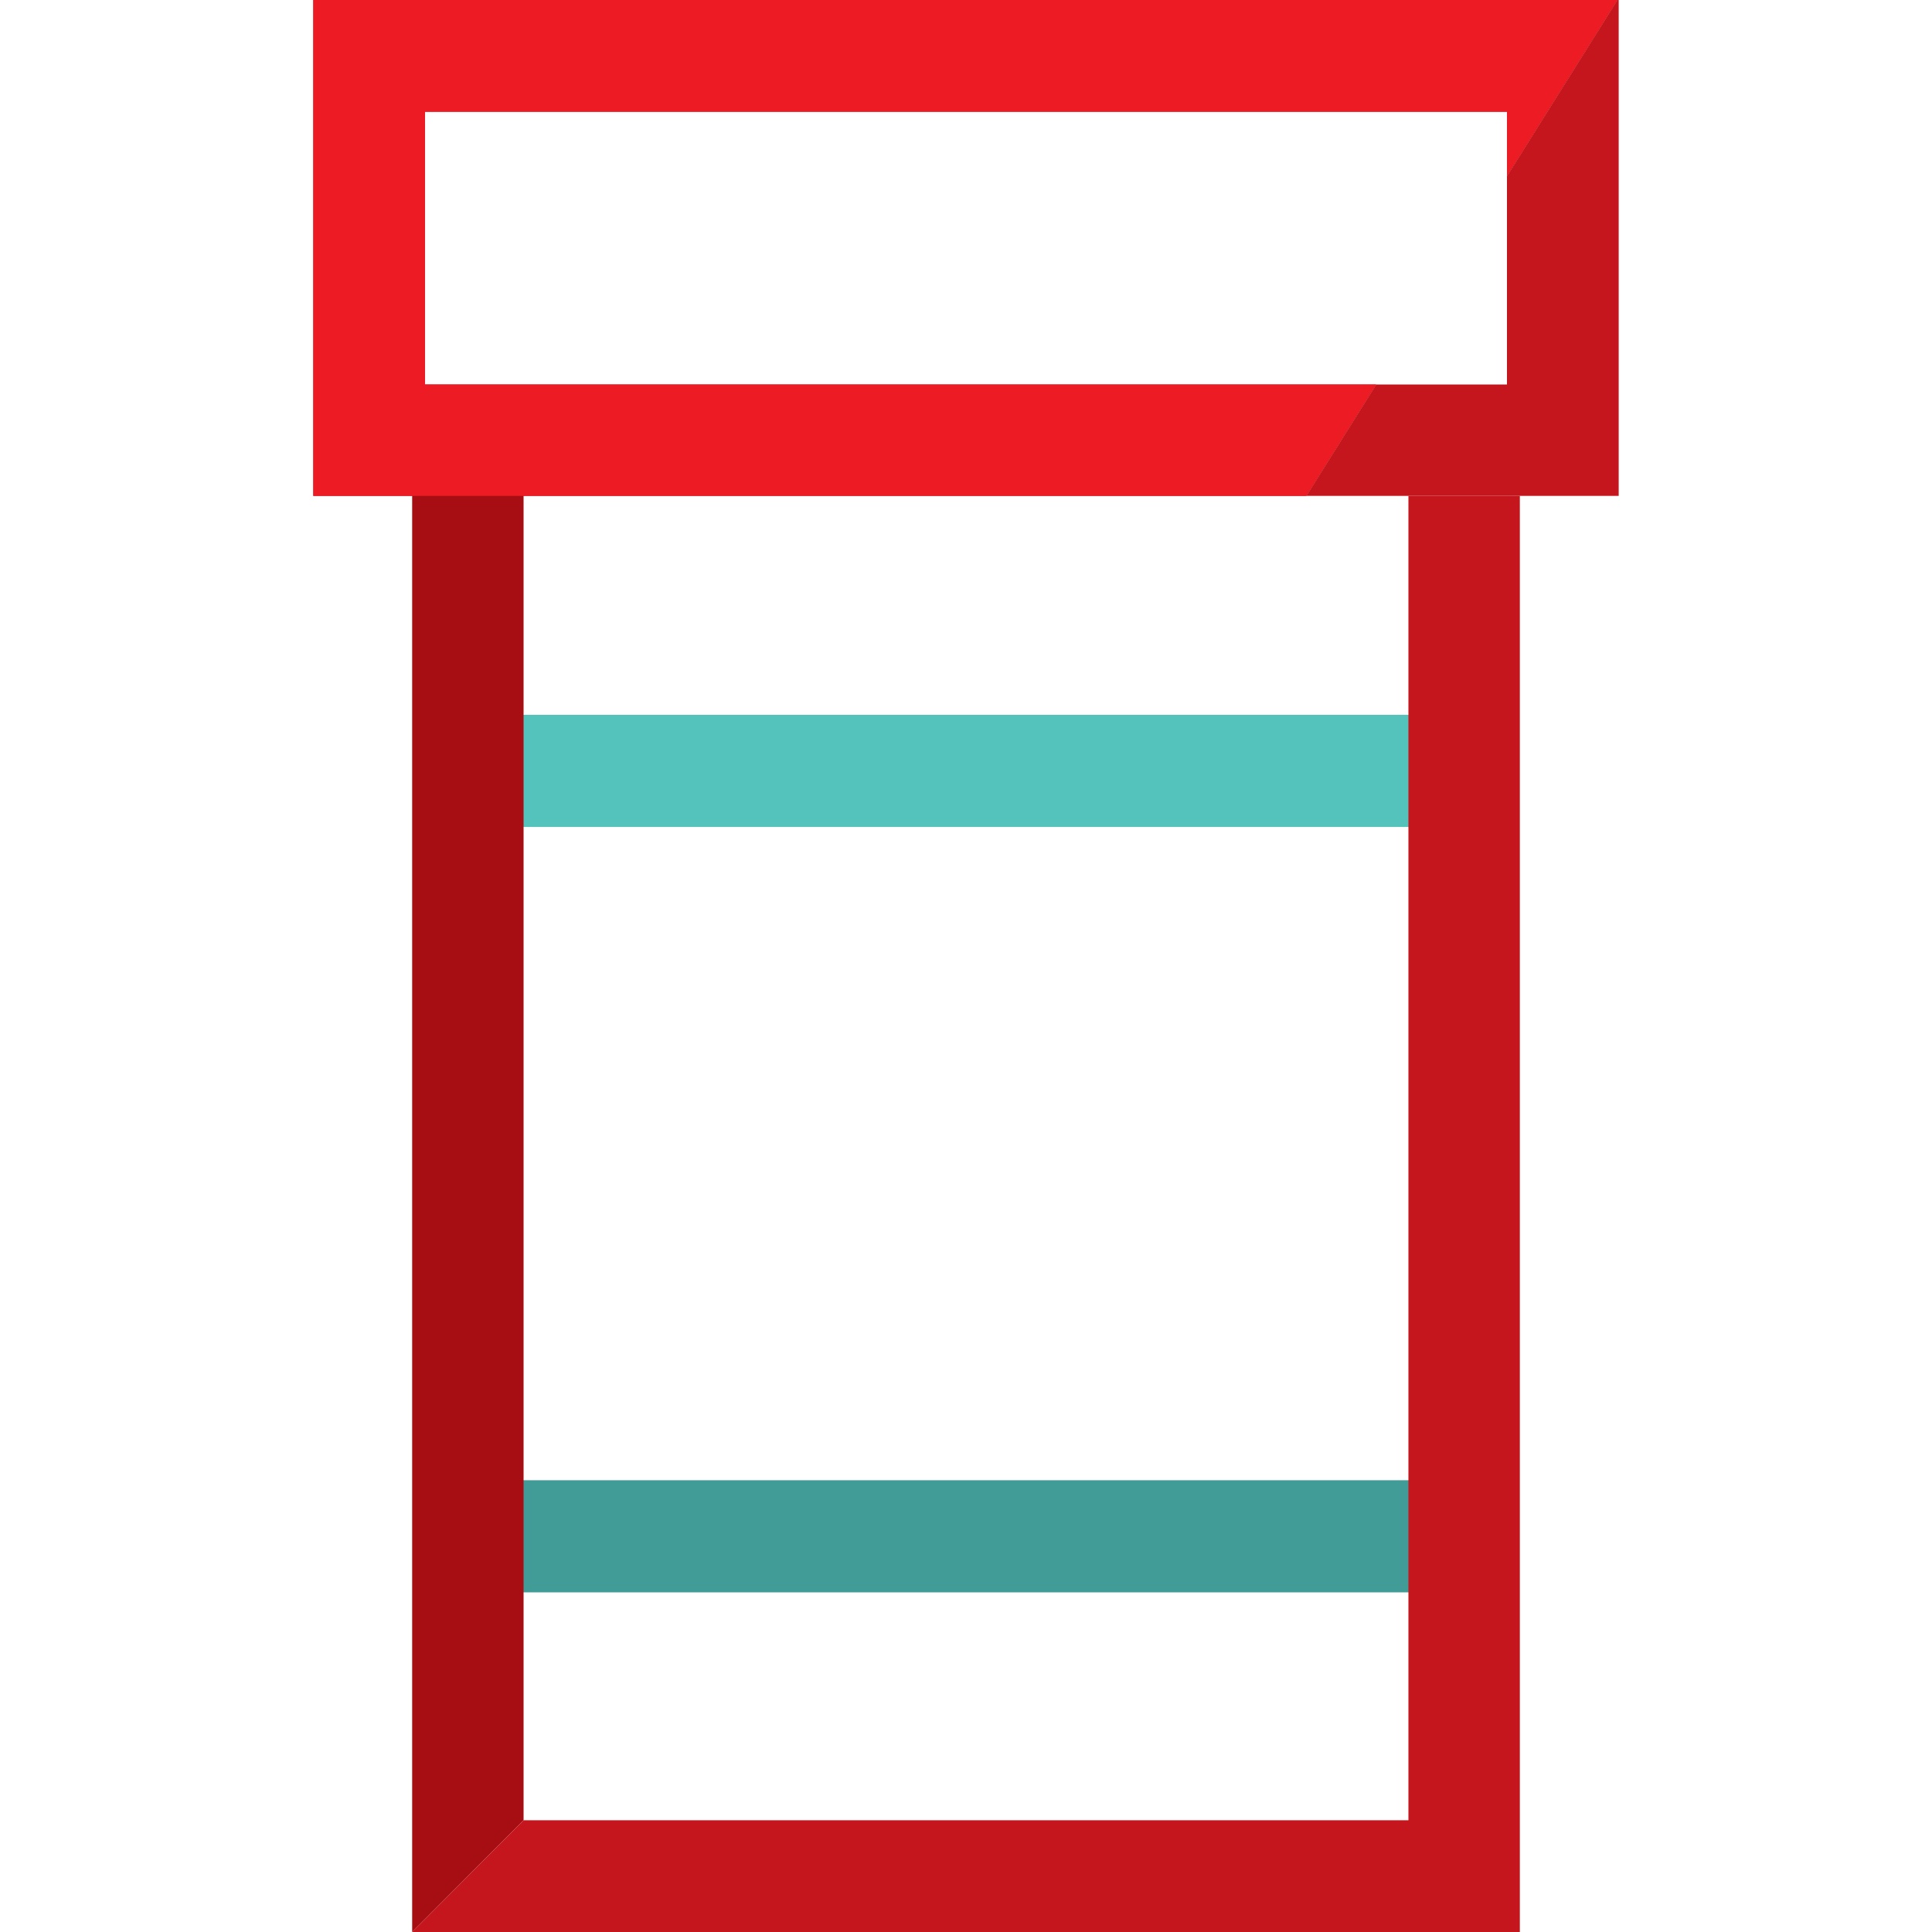
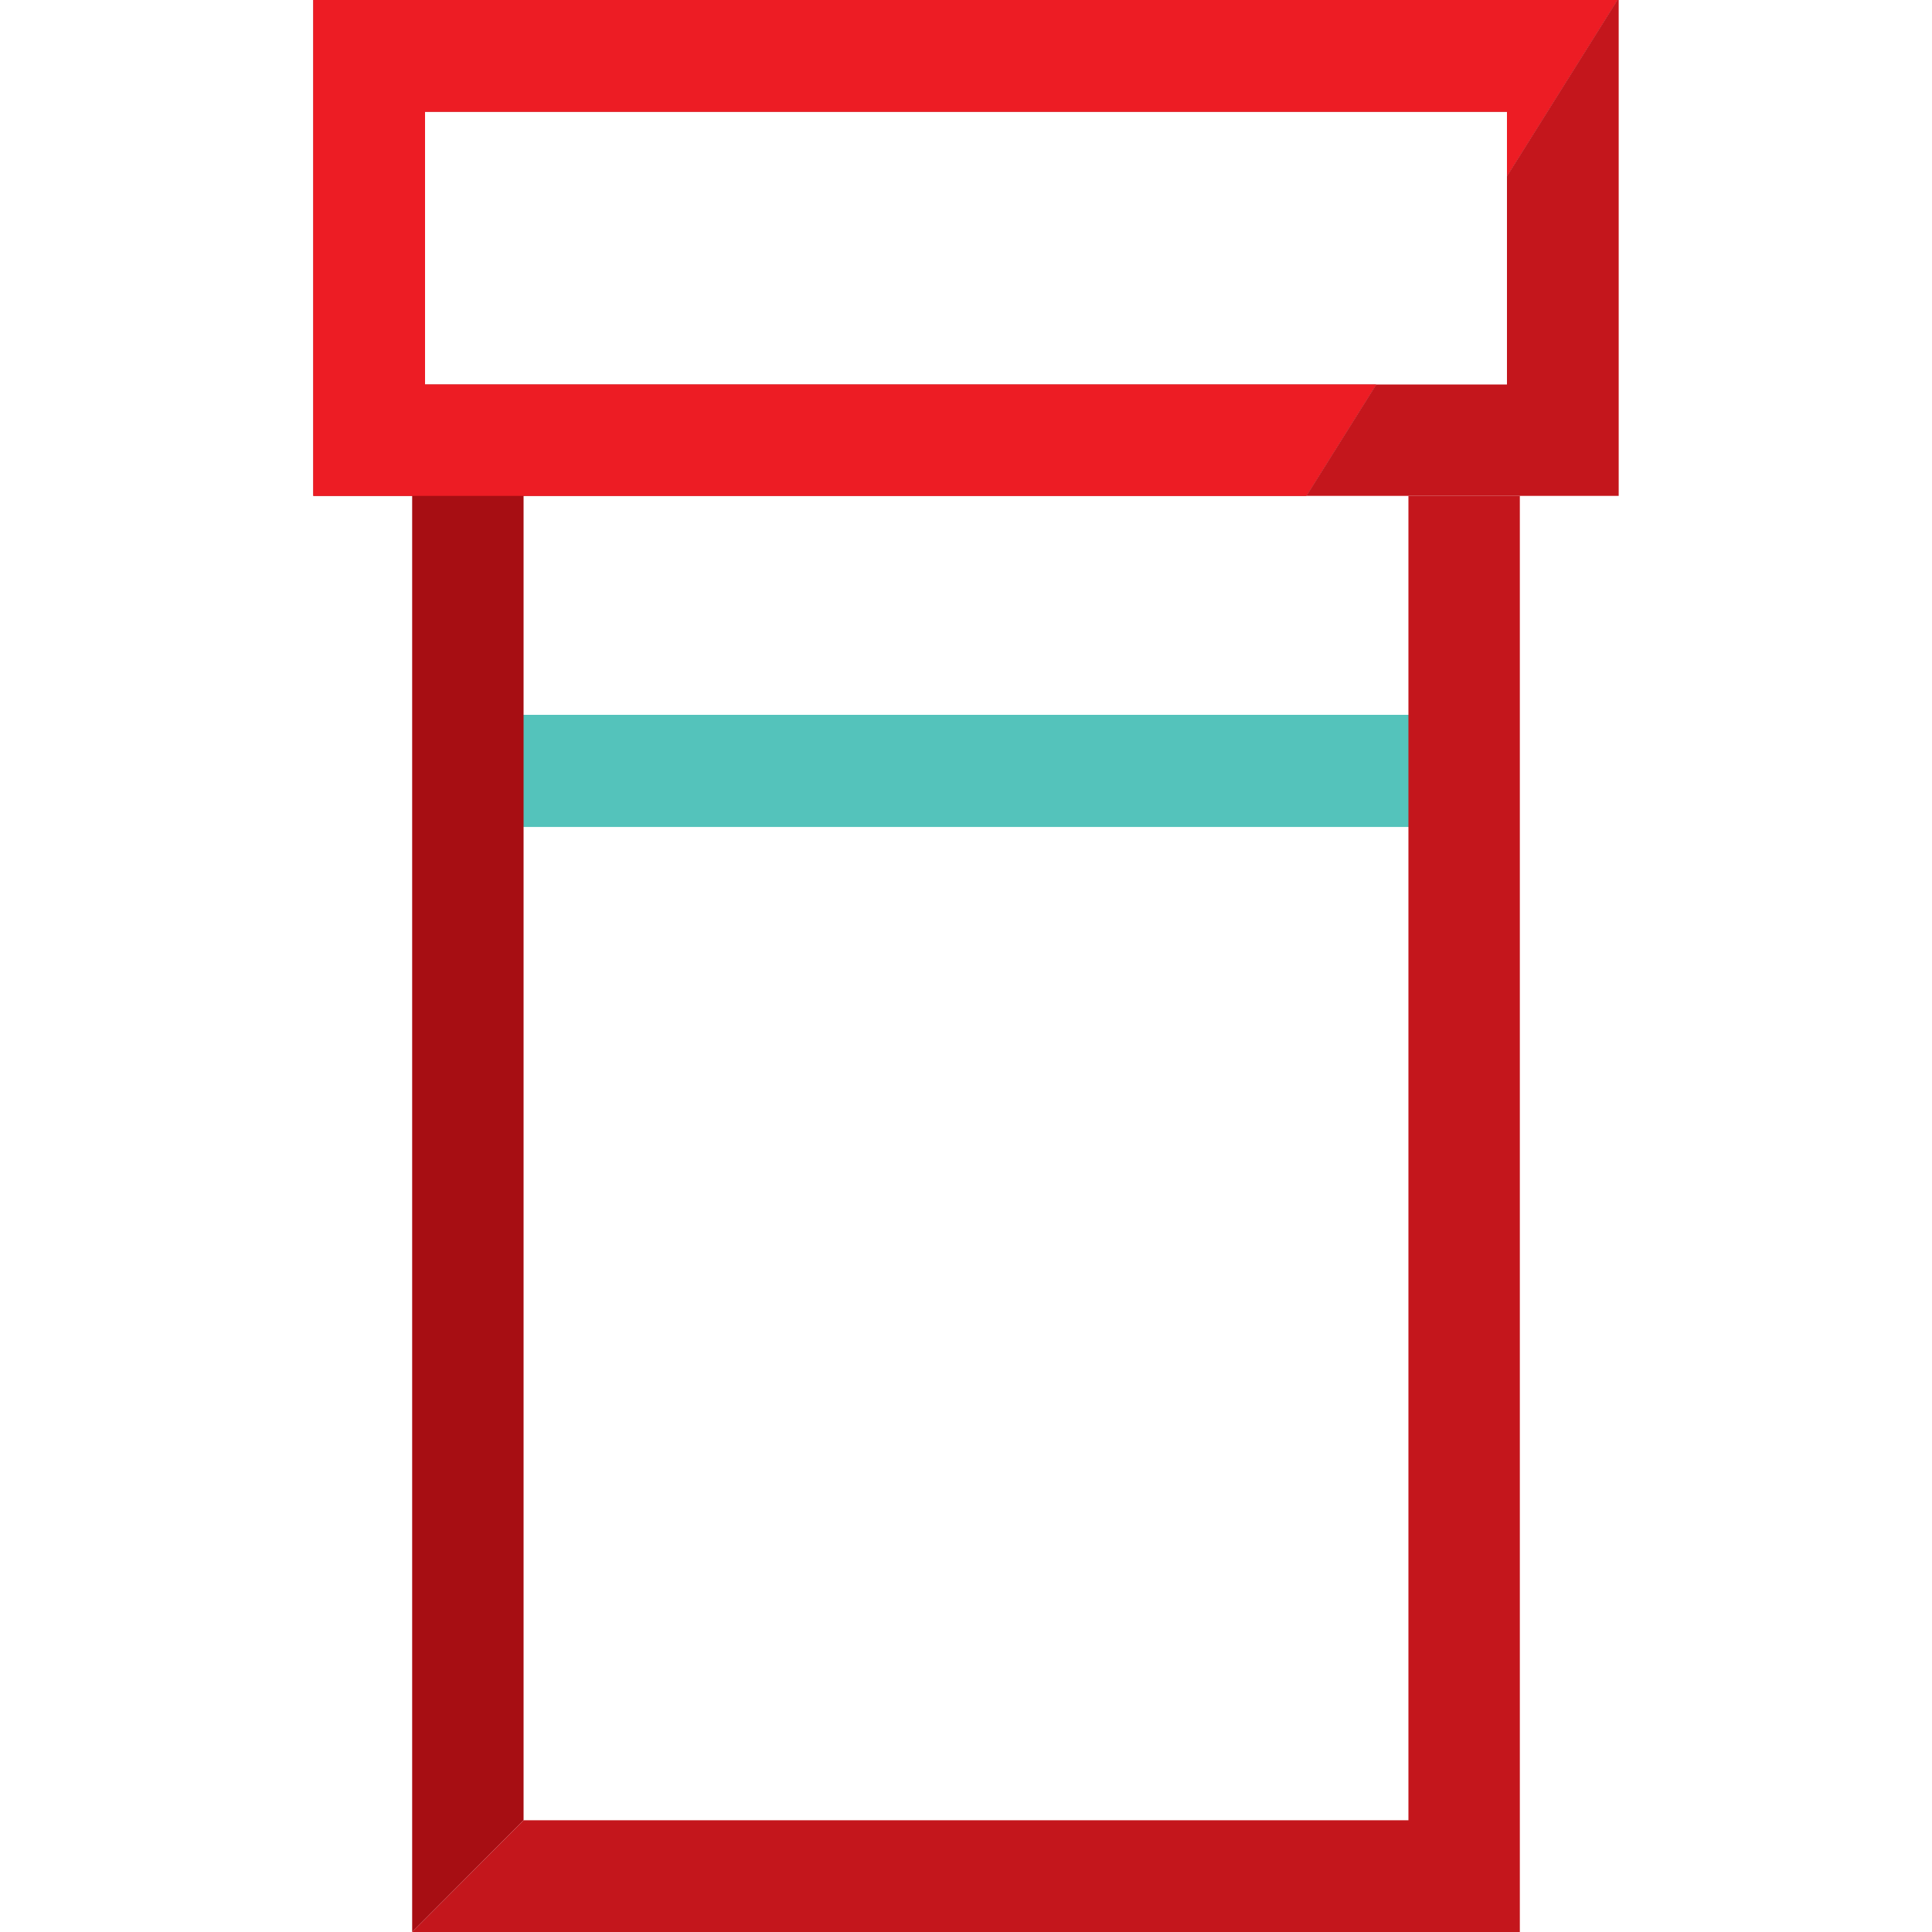
<svg xmlns="http://www.w3.org/2000/svg" width="600" height="600" viewBox="0 0 600 600">
  <g>
    <rect x="145.4" y="222" width="305" height="34.82" fill="#54c3bb" />
-     <rect x="145.4" y="459.7" width="305" height="34.82" fill="#419b96" />
    <g>
      <polygon points="468 54.7 468 34.7 132 34.7 132 119.4 427.4 119.4 405.7 154 162.6 154 162.6 565.3 128 600 128 154 97.3 154 97.3 0 502.3 0 468 54.7" fill="#a70e13" />
      <polygon points="472 154 472 600 128 600 128 600 162.6 565.3 162.6 565.3 437.4 565.3 437.4 154 472 154" fill="#c4161c" />
    </g>
    <path d="M502.3,0H97.3V154H405.7l21.7-34.6H132V34.7H468v20Z" fill="#ed1c24" />
    <polygon points="502.7 0 502.7 154 405.7 154 427.4 119.4 468 119.4 468 54.7 502.3 0 502.7 0" fill="#c4161c" />
  </g>
</svg>